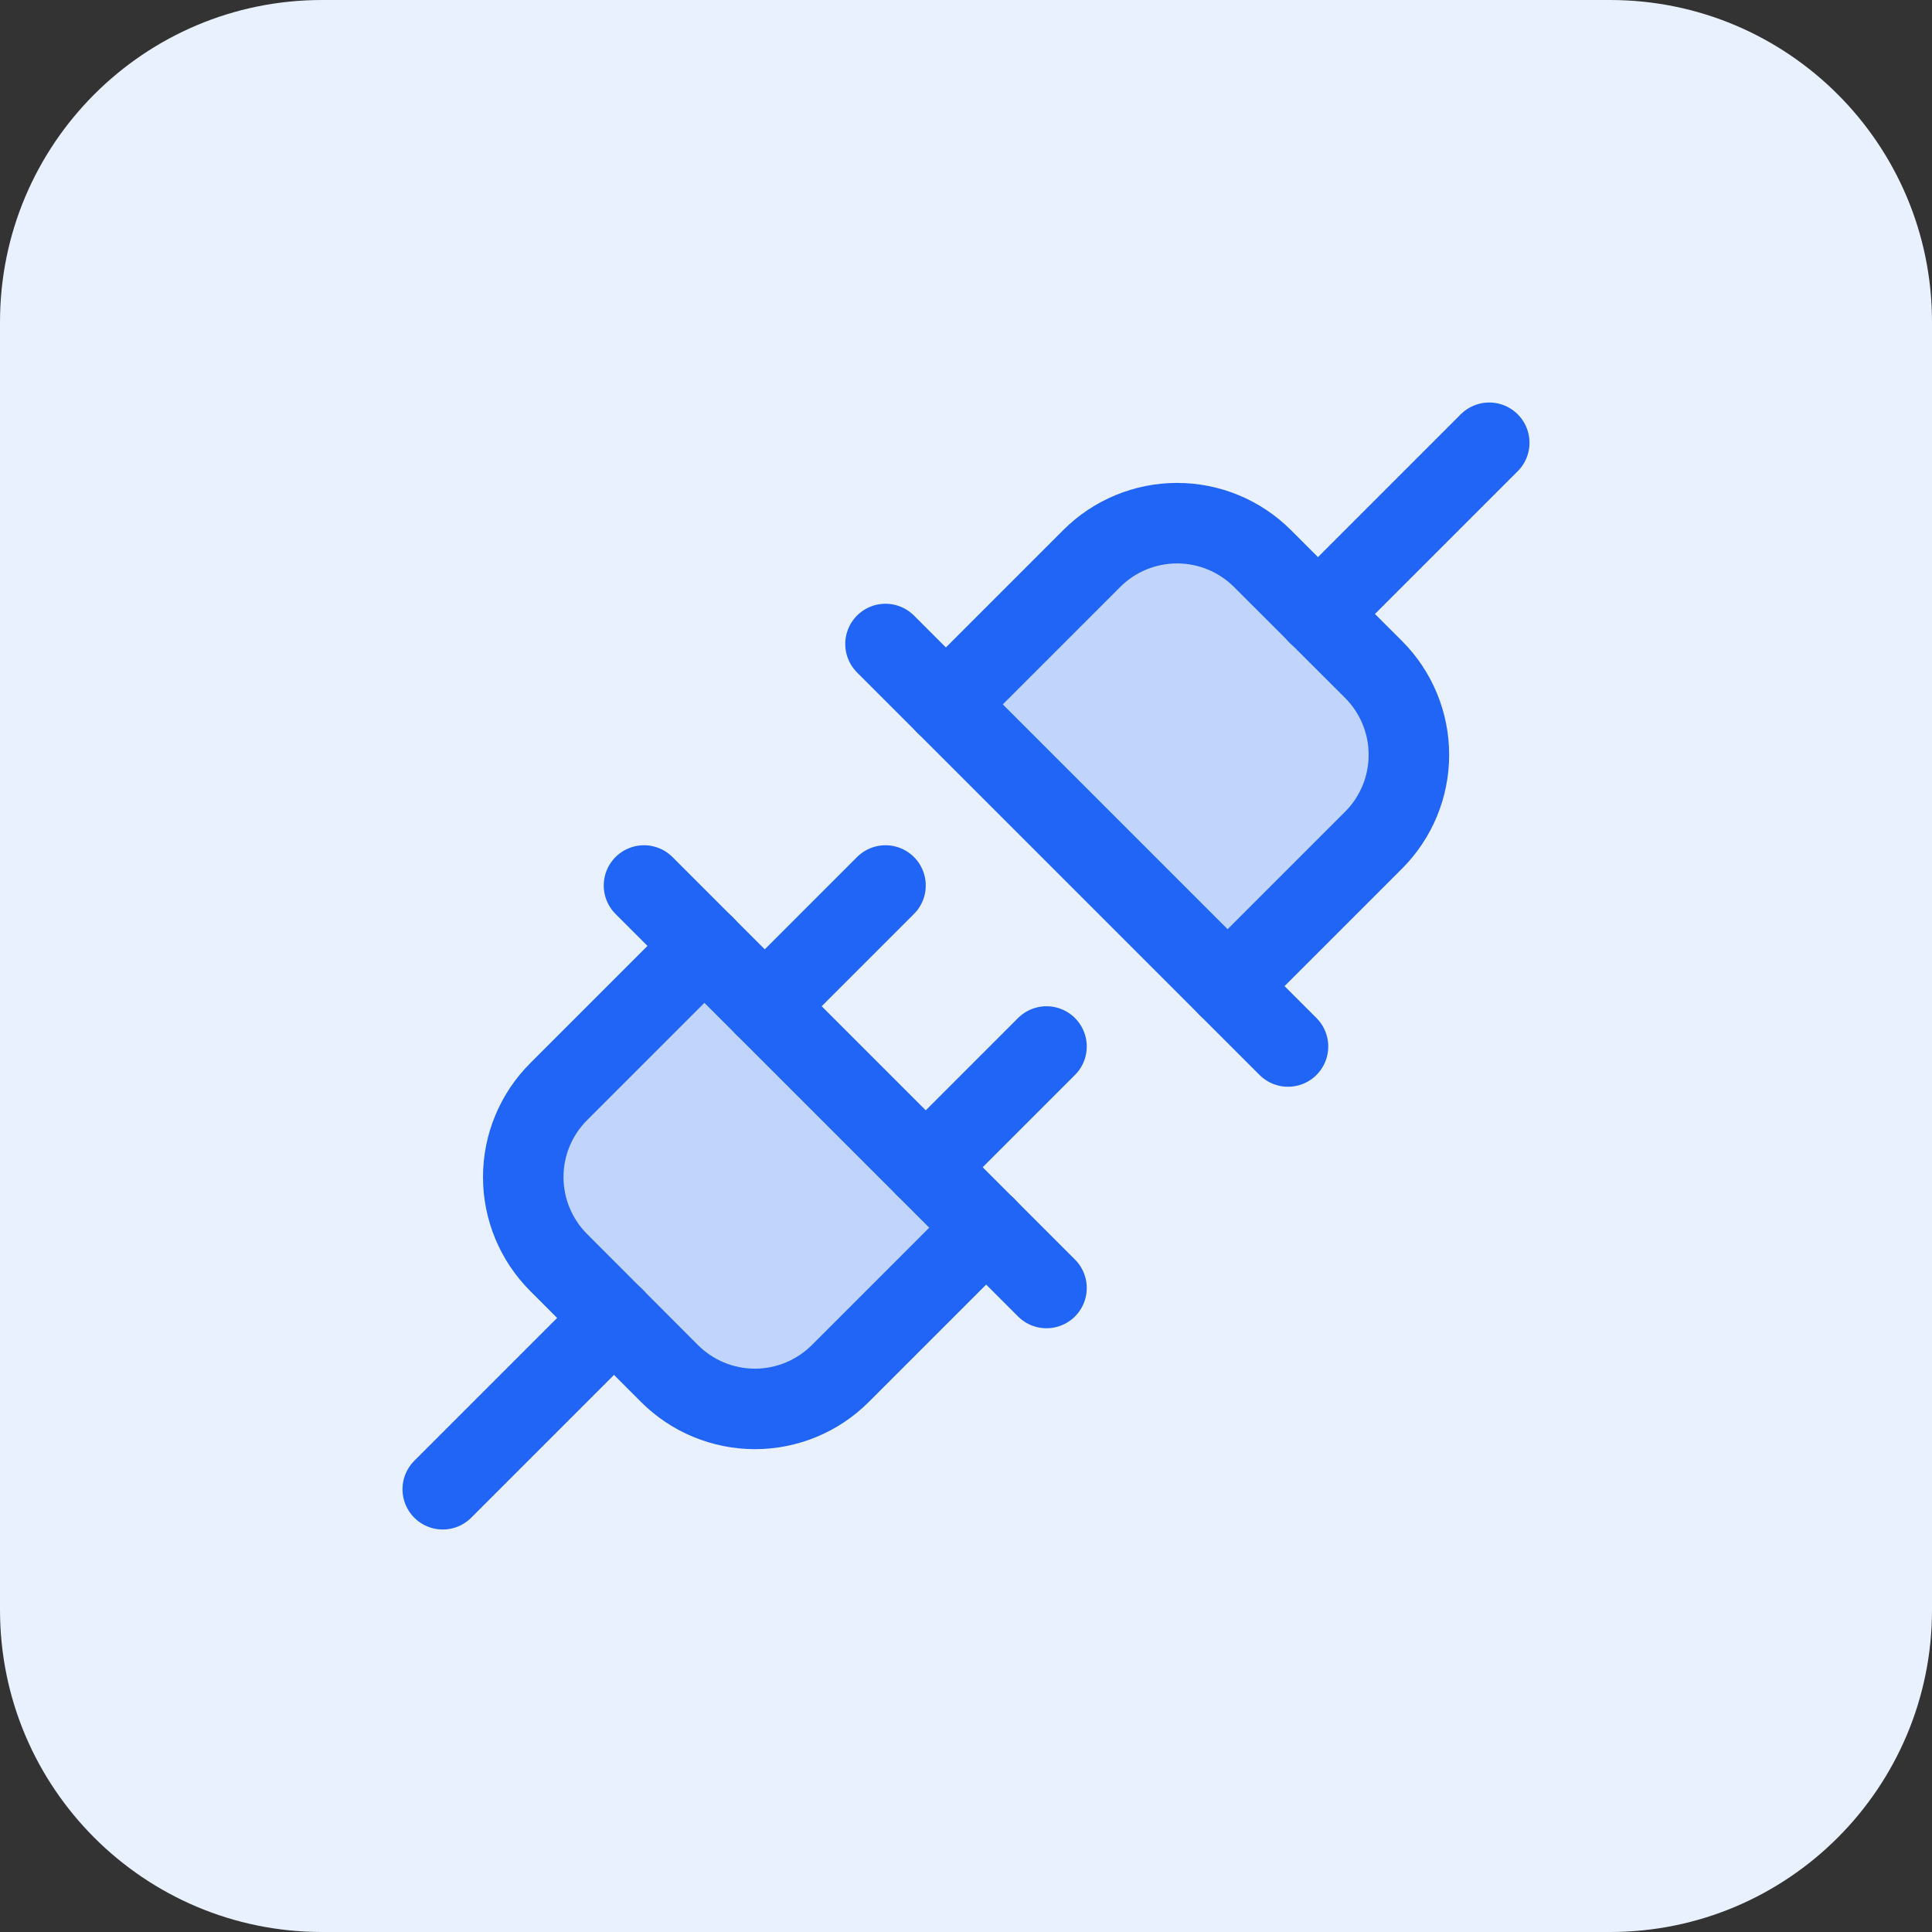
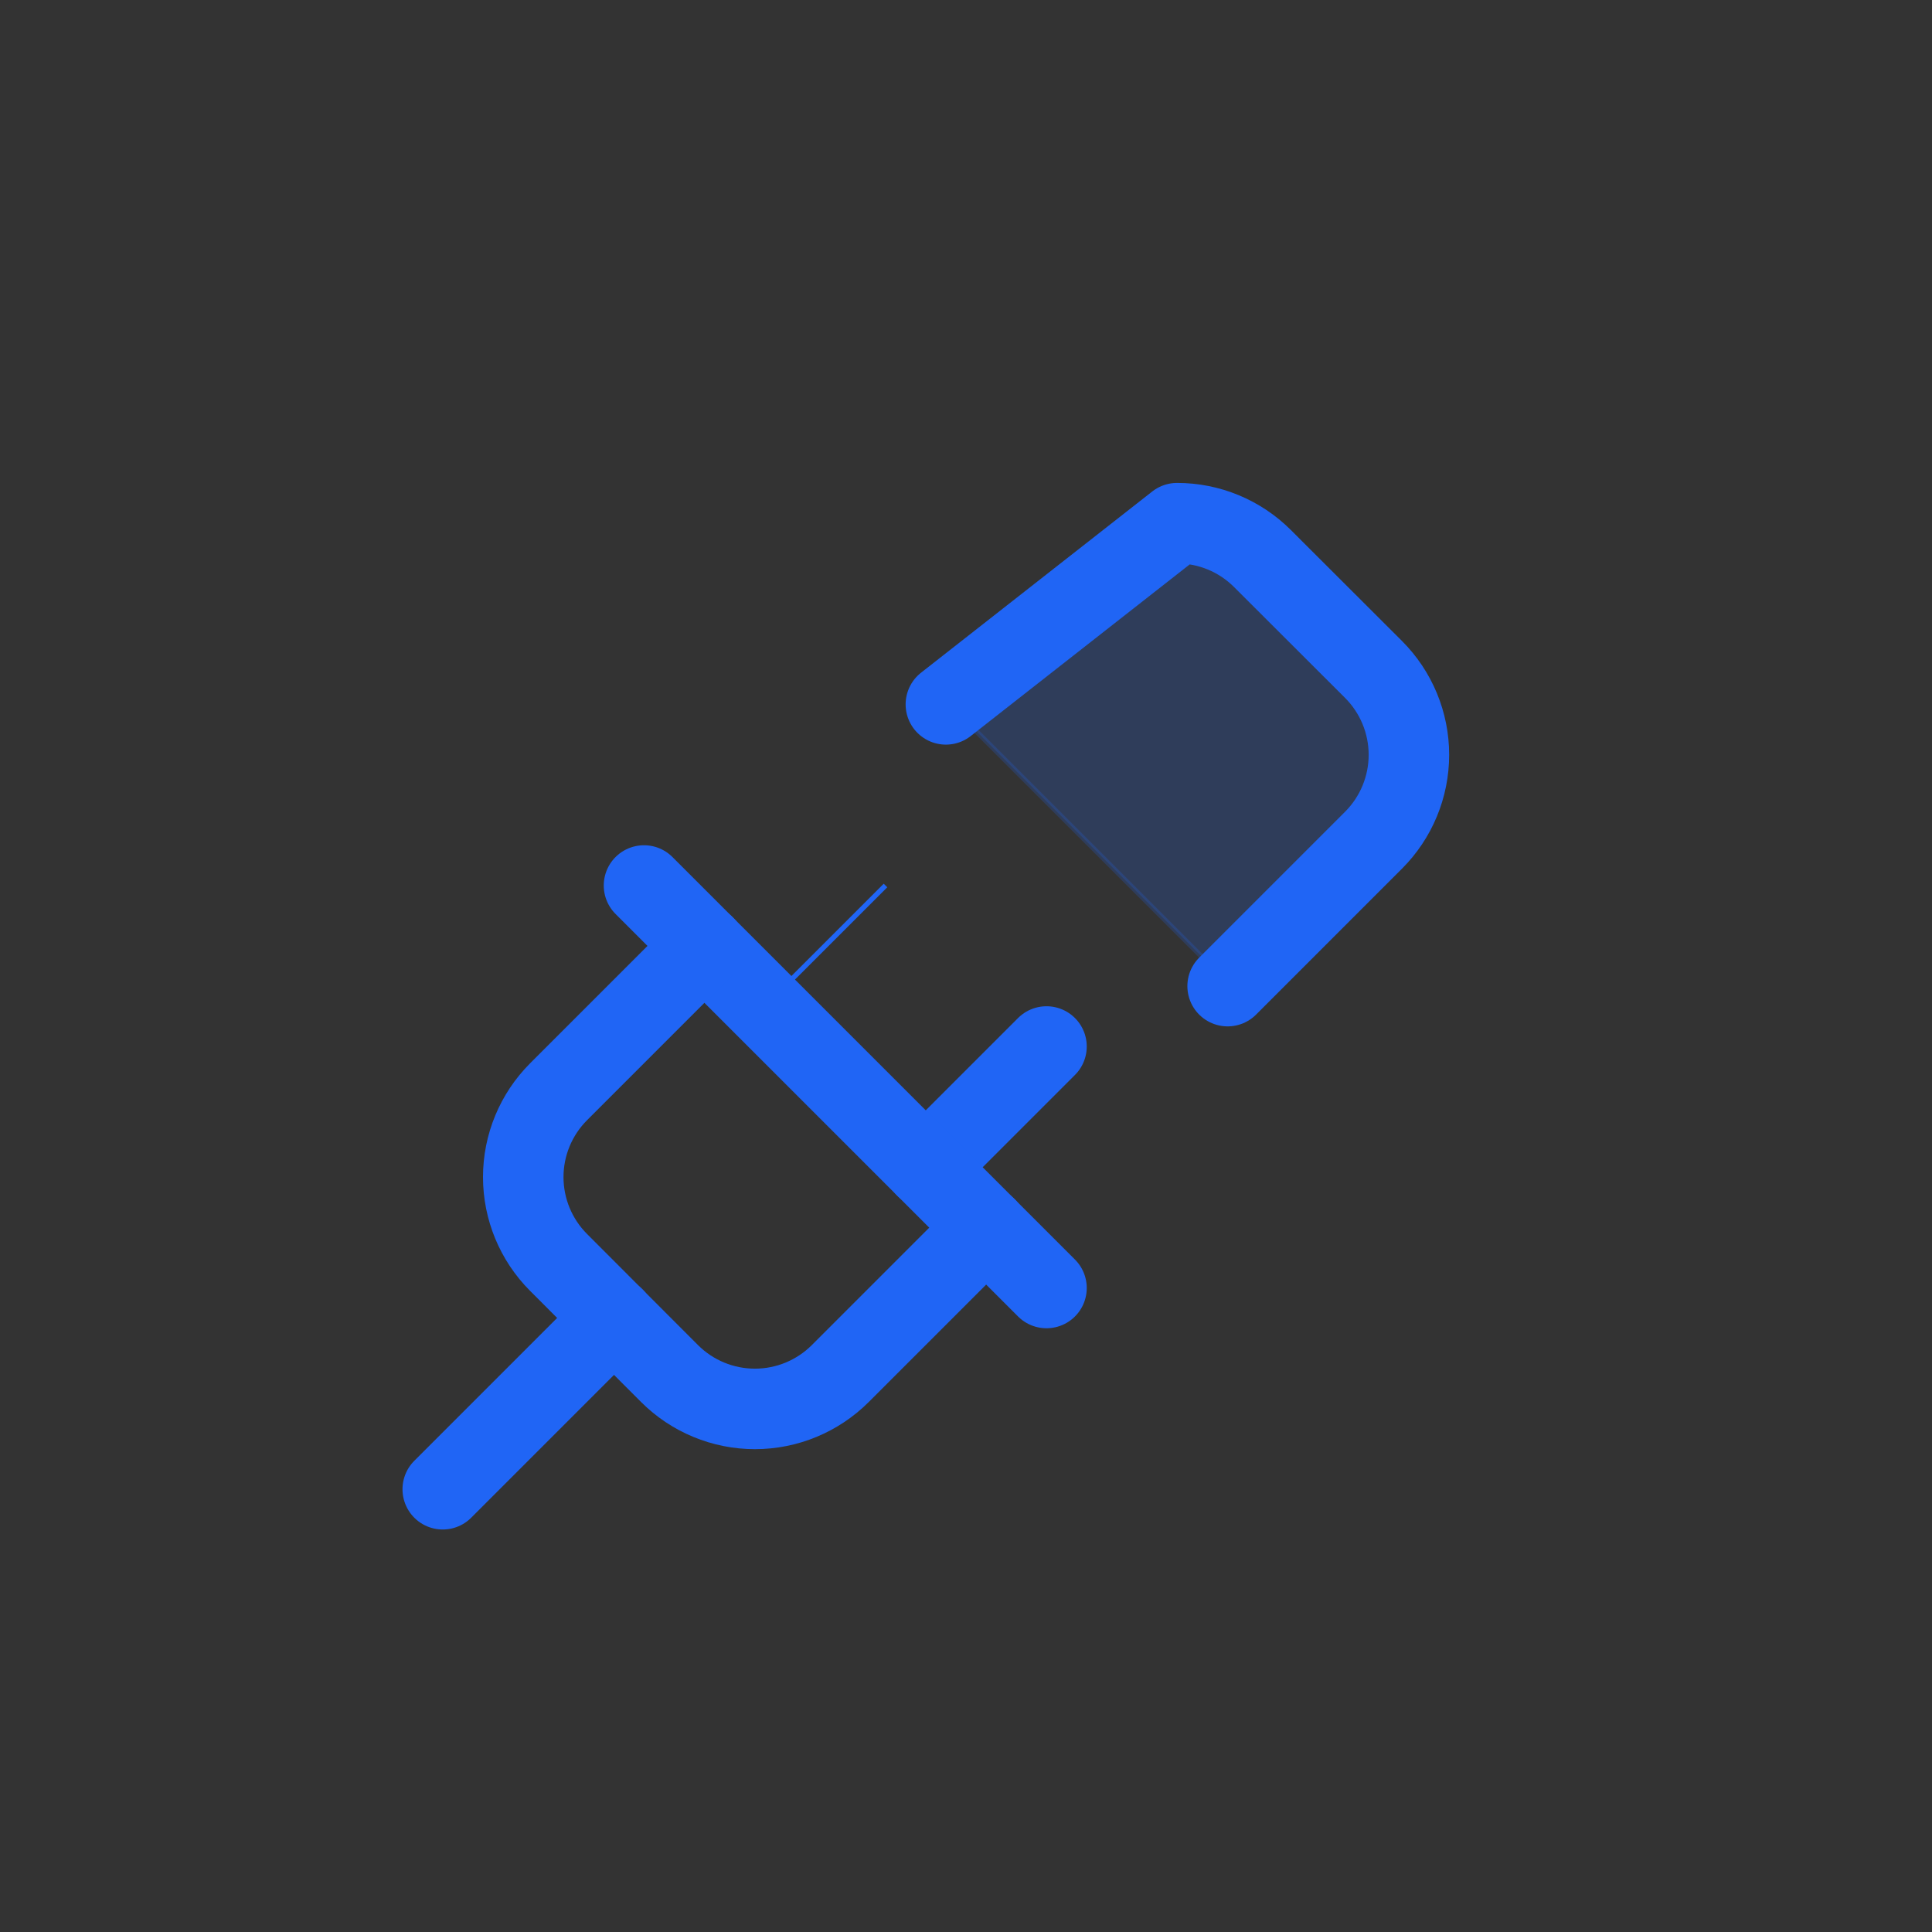
<svg xmlns="http://www.w3.org/2000/svg" width="48" height="48" viewBox="0 0 48 48" fill="none">
  <rect x="0" y="0" width="48" height="48" fill="#333333" stroke="none" />
-   <path d="M0 8C0 3.582 3.582 0 8 0H40C44.418 0 48 3.582 48 8V40C48 44.418 44.418 48 40 48H8C3.582 48 0 44.418 0 40V8Z" fill="#E9F0FE" />
-   <path opacity="0.2" d="M24.502 30.5L20.877 34.125C20.314 34.688 19.551 35.004 18.756 35.004C17.96 35.004 17.197 34.688 16.634 34.125L13.877 31.364C13.315 30.801 13 30.039 13 29.244C13 28.45 13.315 27.688 13.877 27.125L17.502 23.5L24.502 30.5Z" fill="#2065F5" />
  <path opacity="0.2" d="M29.244 13.06C30.022 13.06 30.769 13.369 31.319 13.919L34.081 16.677C34.632 17.228 34.941 17.975 34.941 18.754C34.941 19.533 34.632 20.28 34.081 20.831L30.5 24.412L23.588 17.5L27.169 13.919C27.72 13.369 28.466 13.061 29.244 13.06Z" fill="#2065F5" stroke="#2065F5" stroke-width="0.125" />
  <path d="M26 26L23 29" stroke="#2065F5" stroke-width="2" stroke-linecap="round" stroke-linejoin="round" />
  <path d="M26 26L23 29" stroke="#2065F5" stroke-width="0.125" />
-   <path d="M22 22L19 25" stroke="#2065F5" stroke-width="2" stroke-linecap="round" stroke-linejoin="round" />
  <path d="M22 22L19 25" stroke="#2065F5" stroke-width="0.125" />
  <path d="M16 22L26 32" stroke="#2065F5" stroke-width="2" stroke-linecap="round" stroke-linejoin="round" />
  <path d="M15.258 32.742L11 37" stroke="#2065F5" stroke-width="2" stroke-linecap="round" stroke-linejoin="round" />
  <path d="M24.502 30.5L20.877 34.125C20.314 34.688 19.551 35.004 18.756 35.004C17.96 35.004 17.197 34.688 16.634 34.125L13.877 31.364C13.315 30.801 13 30.039 13 29.244C13 28.45 13.315 27.688 13.877 27.125L17.502 23.5" stroke="#2065F5" stroke-width="2" stroke-linecap="round" stroke-linejoin="round" />
-   <path d="M22 16L32 26" stroke="#2065F5" stroke-width="2" stroke-linecap="round" stroke-linejoin="round" />
-   <path d="M32.742 15.258L37 11" stroke="#2065F5" stroke-width="2" stroke-linecap="round" stroke-linejoin="round" />
-   <path d="M30.5 24.5L34.125 20.875C34.688 20.312 35.004 19.549 35.004 18.753C35.004 17.958 34.688 17.195 34.125 16.632L31.364 13.875C30.801 13.313 30.039 12.998 29.244 12.998C28.45 12.998 27.688 13.313 27.125 13.875L23.5 17.5" stroke="#2065F5" stroke-width="2" stroke-linecap="round" stroke-linejoin="round" />
+   <path d="M30.5 24.5L34.125 20.875C34.688 20.312 35.004 19.549 35.004 18.753C35.004 17.958 34.688 17.195 34.125 16.632L31.364 13.875C30.801 13.313 30.039 12.998 29.244 12.998L23.5 17.5" stroke="#2065F5" stroke-width="2" stroke-linecap="round" stroke-linejoin="round" />
</svg>